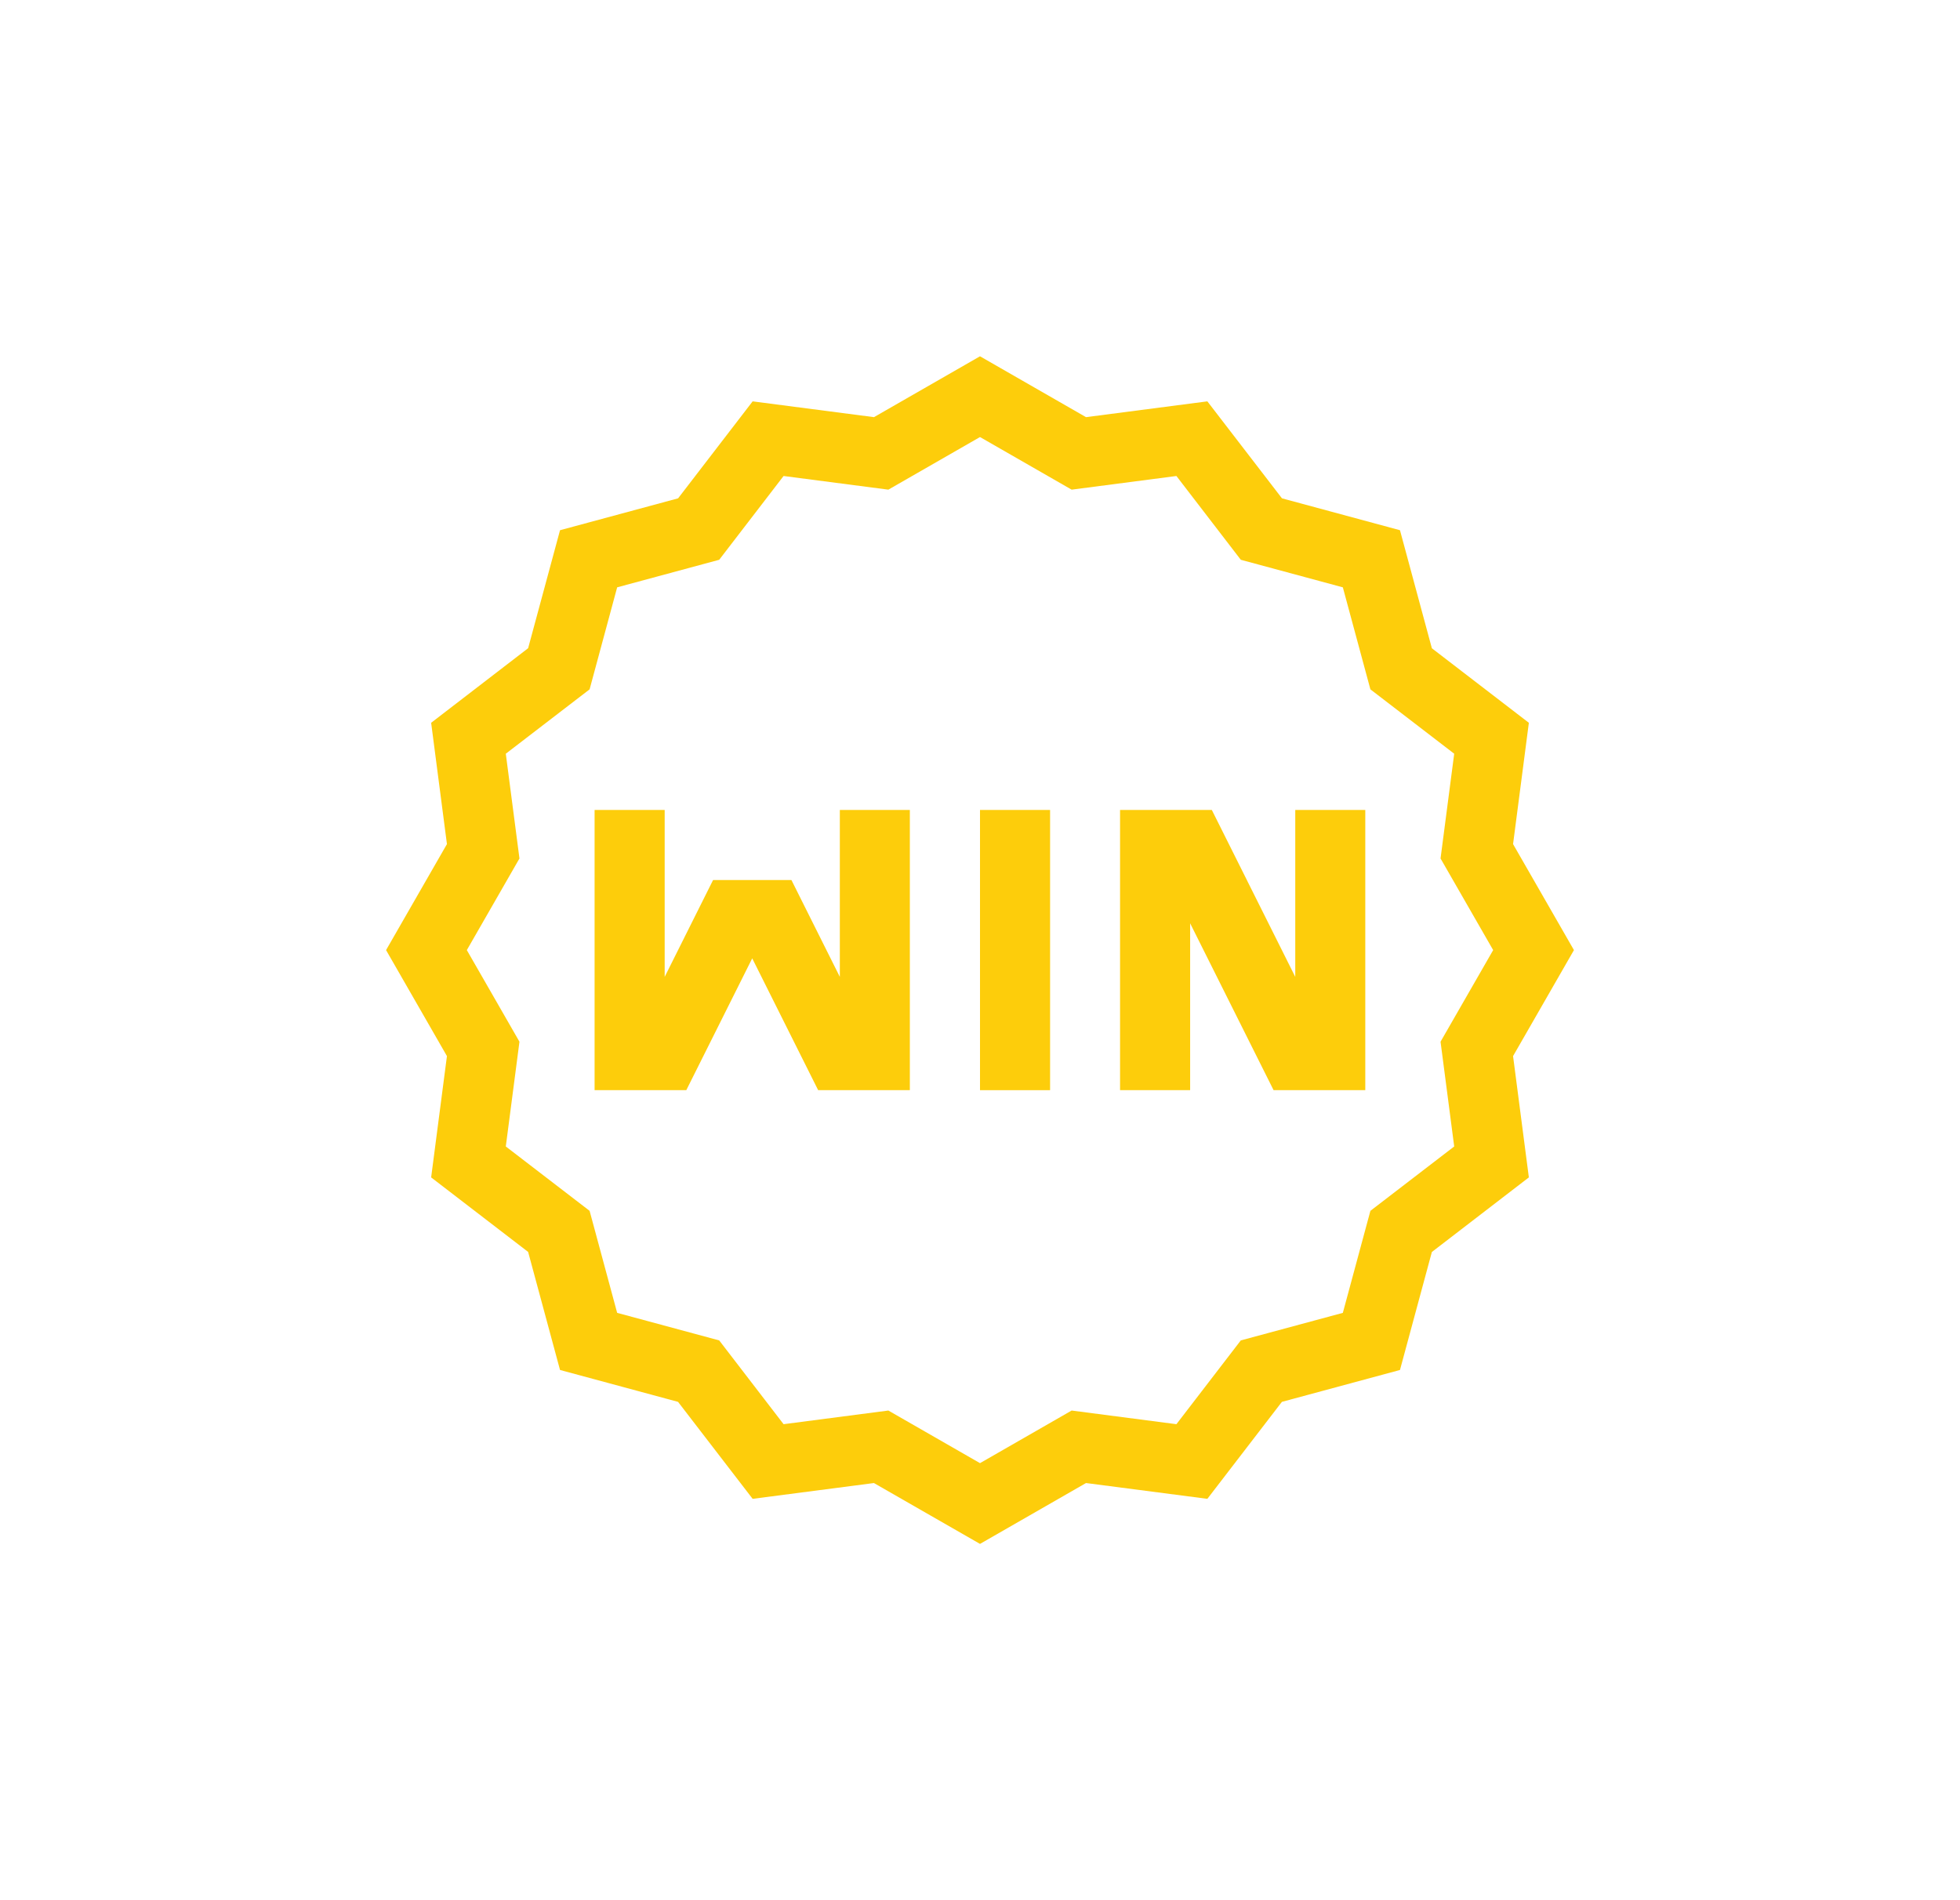
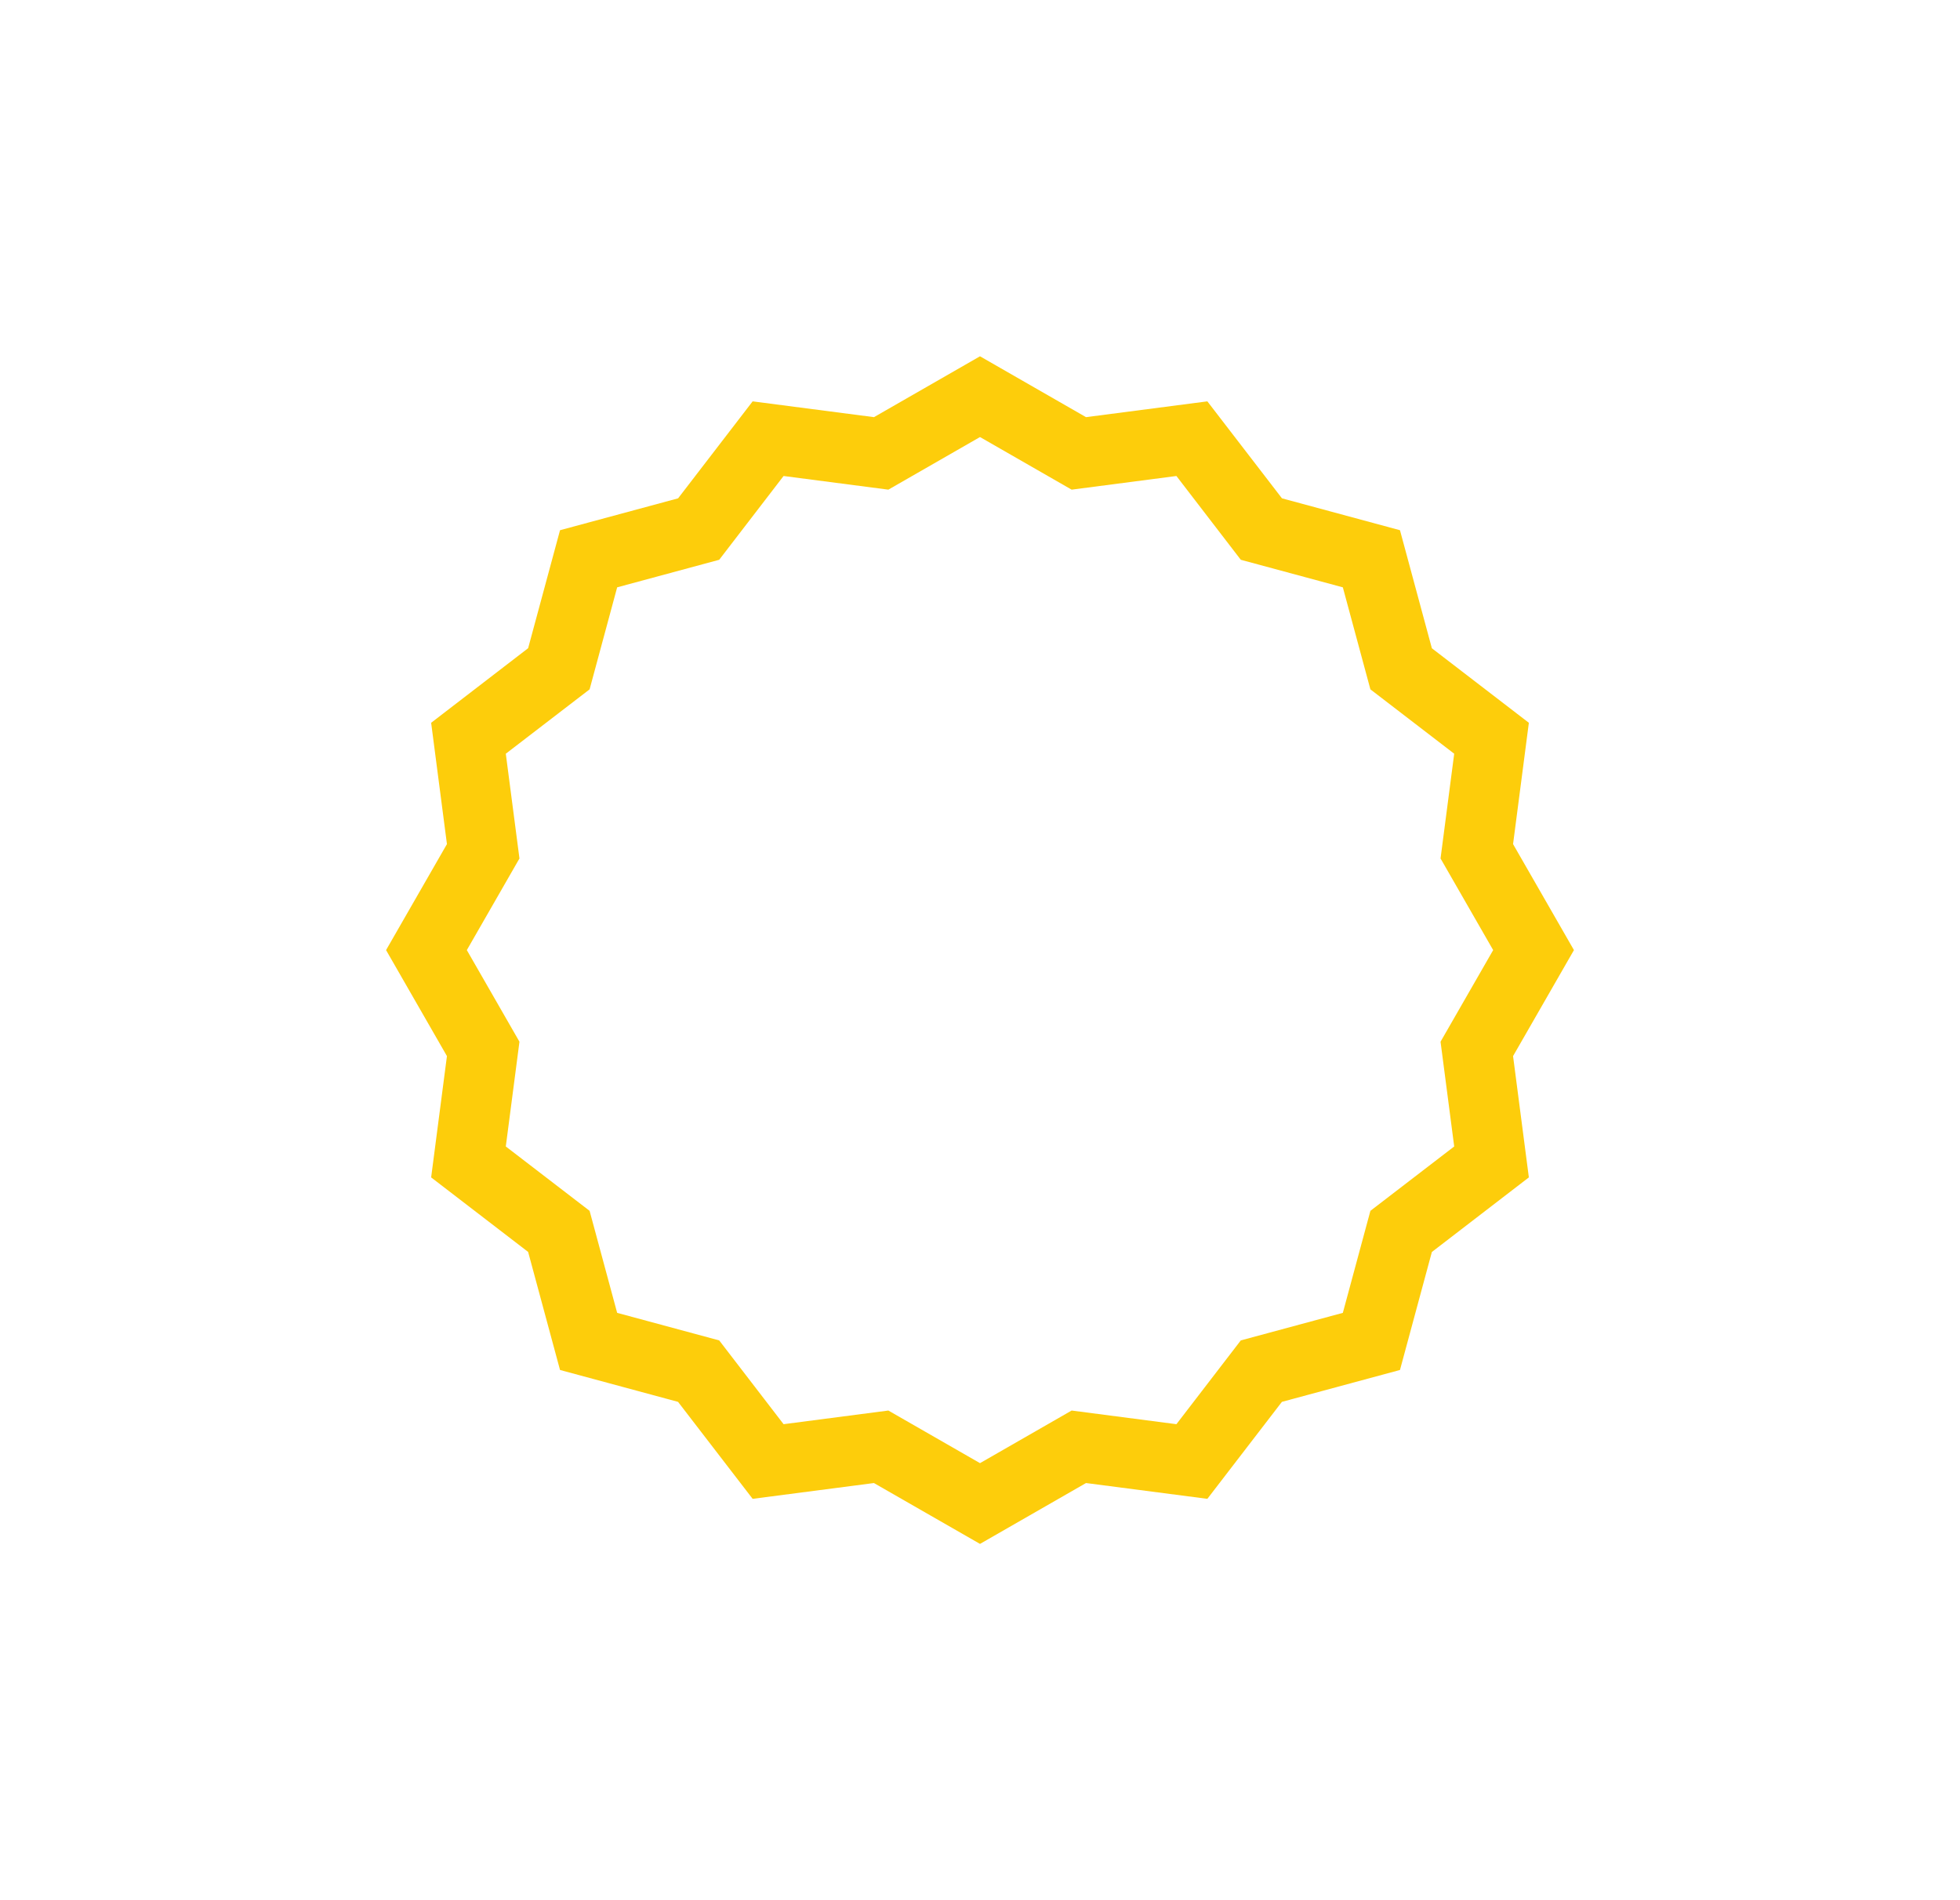
<svg xmlns="http://www.w3.org/2000/svg" width="33" height="32" viewBox="0 0 33 32" fill="none">
-   <path d="M14.14 16.451L13.325 14.82H12.006L11.191 16.451V13.64H10.011V18.359H11.555L12.665 16.139L13.775 18.359H15.319V13.64H14.14V16.451Z" fill="#FDCD0B" />
-   <path d="M16.5 13.64H17.68V18.359H16.5V13.64Z" fill="#FDCD0B" />
-   <path d="M21.808 16.451L20.403 13.64H18.858V18.359H20.038V15.549L21.443 18.359H22.987V13.64H21.808V16.451Z" fill="#FDCD0B" />
  <path d="M26.5 16L25.475 14.215L25.741 12.172L24.108 10.917L23.571 8.929L21.584 8.392L20.328 6.759L18.285 7.025L16.5 6L14.715 7.025L12.672 6.759L11.417 8.392L9.429 8.929L8.892 10.916L7.259 12.172L7.525 14.215L6.5 16L7.525 17.785L7.259 19.828L8.892 21.083L9.429 23.071L11.416 23.608L12.672 25.241L14.714 24.975L16.5 26L18.285 24.975L20.328 25.241L21.583 23.608L23.571 23.071L24.108 21.084L25.741 19.828L25.475 17.785L26.5 16ZM24.484 19.307L23.073 20.391L22.609 22.109L20.891 22.573L19.807 23.984L18.043 23.754L16.5 24.64L14.957 23.754L13.193 23.984L12.109 22.573L10.391 22.109L9.927 20.391L8.516 19.307L8.746 17.543L7.86 16L8.746 14.457L8.516 12.693L9.927 11.609L10.391 9.891L12.109 9.427L13.193 8.016L14.957 8.246L16.5 7.36L18.043 8.246L19.807 8.016L20.891 9.427L22.609 9.891L23.073 11.609L24.484 12.693L24.254 14.457L25.14 16L24.254 17.543L24.484 19.307Z" fill="#FDCD0B" />
</svg>